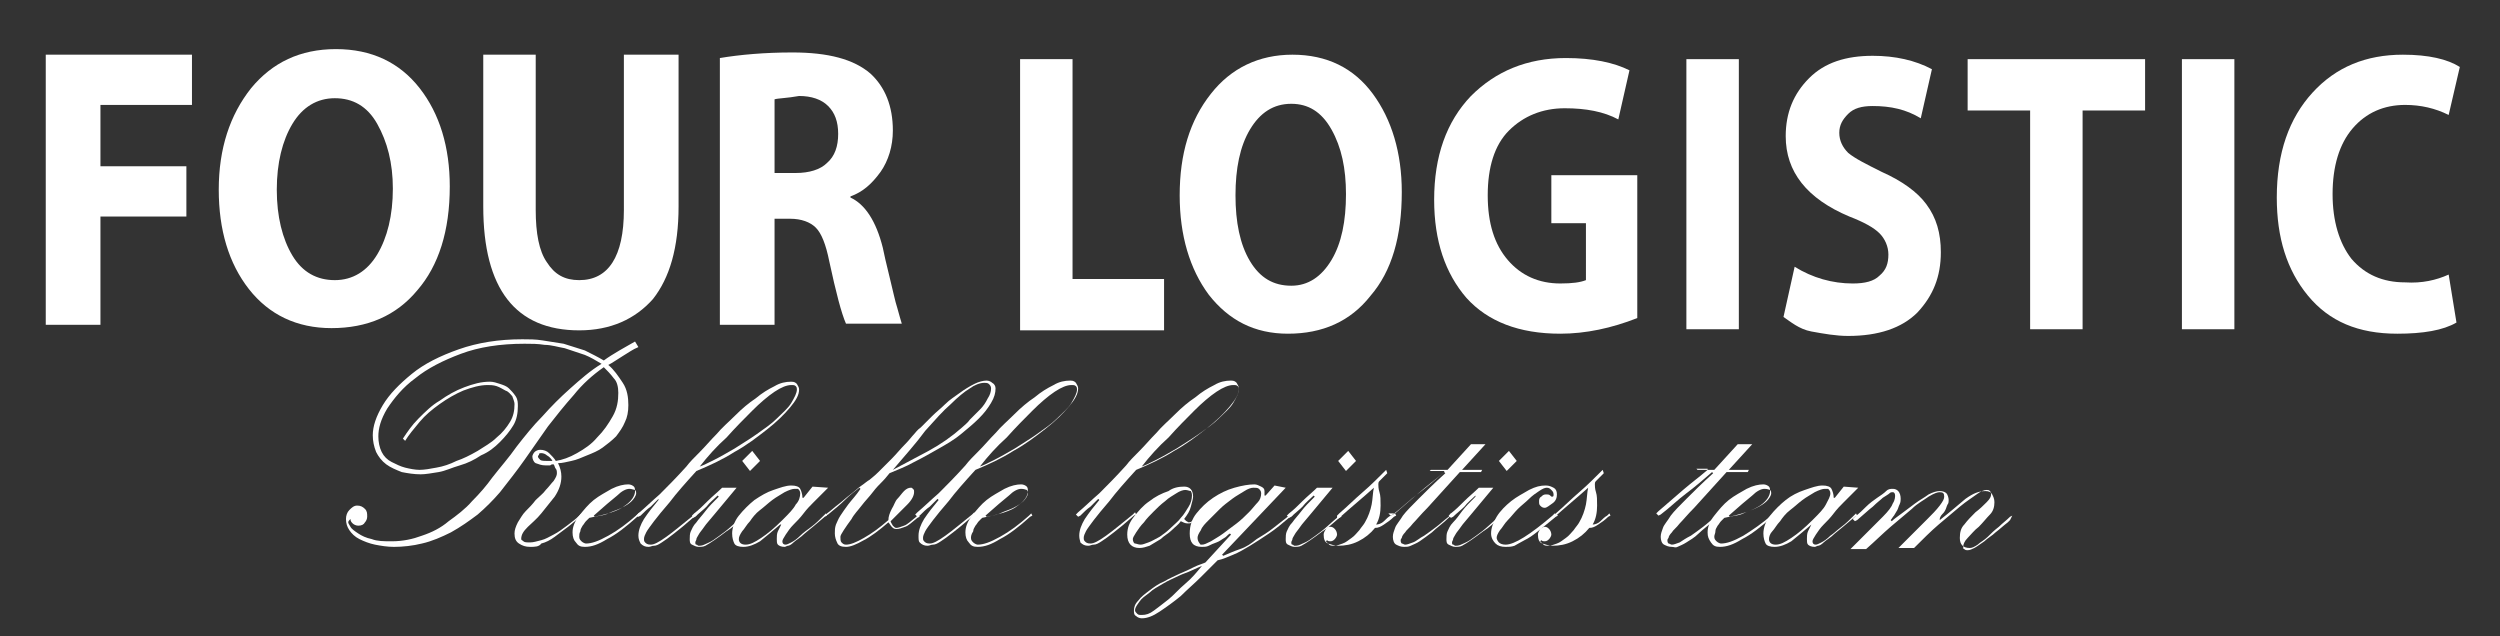
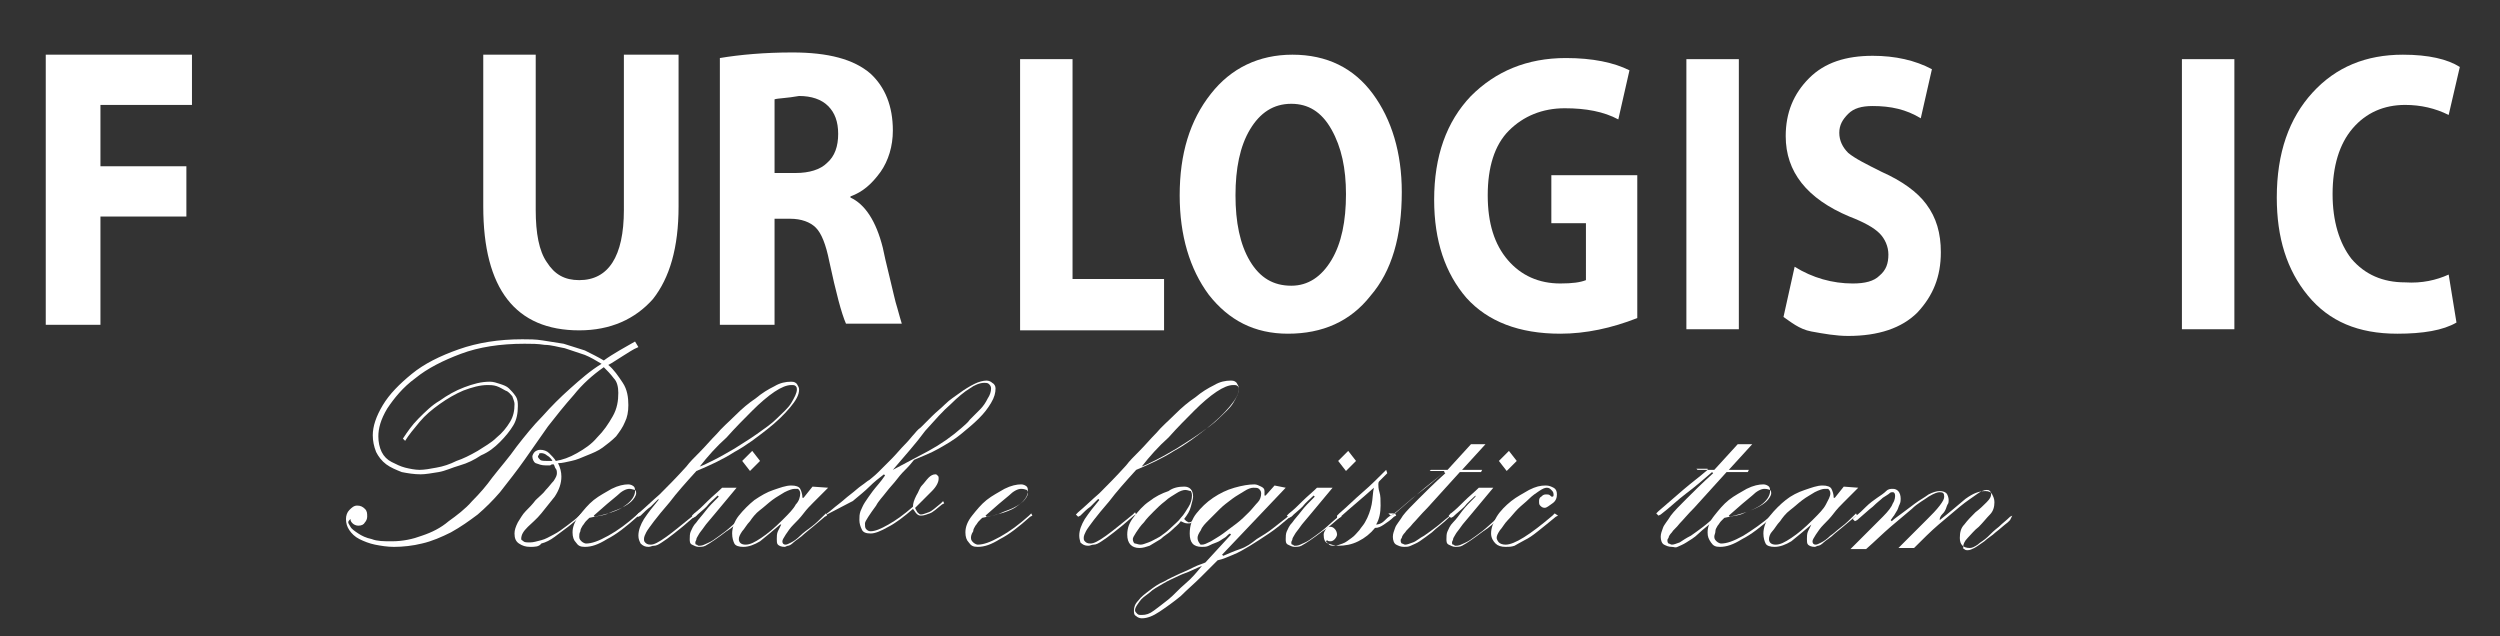
<svg xmlns="http://www.w3.org/2000/svg" version="1.1" id="Слой_1" x="0px" y="0px" viewBox="0 0 224 57" style="enable-background:new 0 0 224 57;" xml:space="preserve">
  <rect x="0" y="0" width="224" height="57" fill="#333333" stroke="none" />
  <style type="text/css">
	.st0{fill:#FFFFFF;}
</style>
  <g>
    <path class="st0" d="M4.1,29.1V4.9h13.1v4.5H9v5.5h7.7v4.5H9v9.7H4.1z" />
-     <path class="st0" d="M30.1,4.4c3.2,0,5.7,1.2,7.5,3.5s2.7,5.3,2.7,8.8c0,4-1,7.1-2.9,9.3c-1.9,2.3-4.5,3.4-7.7,3.4   c-3.1,0-5.6-1.2-7.4-3.5c-1.8-2.3-2.7-5.3-2.7-8.9c0-3.7,1-6.7,2.9-9.1C24.4,5.6,26.9,4.4,30.1,4.4z M33.8,11.1   c-0.9-1.6-2.2-2.3-3.8-2.3c-1.6,0-2.9,0.8-3.8,2.3c-0.9,1.5-1.4,3.5-1.4,5.9c0,2.4,0.5,4.4,1.4,5.9s2.2,2.2,3.8,2.2   c1.6,0,2.9-0.8,3.8-2.3c0.9-1.5,1.4-3.5,1.4-5.9C35.2,14.6,34.7,12.7,33.8,11.1z" />
    <path class="st0" d="M43.1,4.9H48v13.9c0,2.1,0.3,3.7,1,4.7c0.7,1.1,1.6,1.6,2.9,1.6c2.6,0,4-2.1,4-6.3V4.9h4.9v13.6   c0,3.7-0.8,6.4-2.3,8.3c-1.6,1.8-3.8,2.8-6.6,2.8c-5.7,0-8.6-3.7-8.6-11.1V4.9z" />
    <path class="st0" d="M64.5,29.1V5.2c1.8-0.3,4-0.5,6.5-0.5c3.2,0,5.5,0.6,7,1.9c1.3,1.2,2,2.9,2,5.1c0,1.4-0.4,2.7-1.1,3.7   c-0.8,1.1-1.6,1.8-2.7,2.2v0.1c1.3,0.6,2.3,2.1,2.9,4.5c0.1,0.5,0.3,1.4,0.6,2.6c0.3,1.2,0.5,2.2,0.7,2.8c0.2,0.7,0.3,1.1,0.4,1.4   h-5c-0.4-0.9-0.9-2.8-1.5-5.6c-0.3-1.5-0.7-2.5-1.2-3c-0.5-0.5-1.3-0.8-2.3-0.8h-1.4v9.5H64.5z M69.4,8.9v6.6h1.9   c1.2,0,2.2-0.3,2.8-0.9c0.7-0.6,1-1.5,1-2.6c0-1.1-0.3-1.9-0.9-2.5c-0.6-0.6-1.5-0.9-2.6-0.9C70.5,8.8,69.7,8.8,69.4,8.9z" />
  </g>
  <g>
    <path class="st0" d="M57.2,31.1c-0.5,0.2-0.9,0.5-1.4,0.8c-0.5,0.3-0.9,0.6-1.3,0.8c0.5,0.4,0.9,1,1.3,1.6c0.4,0.6,0.5,1.3,0.5,2   c0,0.6-0.1,1.1-0.3,1.5c-0.2,0.5-0.5,0.9-0.8,1.3c-0.4,0.4-0.8,0.7-1.2,1c-0.4,0.3-0.9,0.5-1.4,0.7c-0.5,0.2-0.9,0.4-1.4,0.5   s-0.8,0.2-1.2,0.2c0.2,0.4,0.3,0.8,0.3,1.2c0,0.6-0.2,1.2-0.6,1.8c-0.4,0.5-0.8,1-1.2,1.5c-0.4,0.5-0.9,0.9-1.2,1.2   c-0.4,0.4-0.6,0.7-0.6,1.1c0,0.1,0.1,0.1,0.2,0.2s0.3,0.1,0.6,0.1c0.3,0,0.6-0.1,1-0.2s0.7-0.3,1.1-0.5c0.4-0.2,0.8-0.5,1.2-0.8   c0.4-0.3,0.8-0.6,1.1-0.9l0.2-0.2l0.1,0.2l-0.2,0.1c-0.4,0.3-0.7,0.6-1.1,0.9c-0.4,0.3-0.8,0.6-1.2,0.9c-0.4,0.3-0.8,0.5-1.2,0.6   C48.3,49,47.9,49,47.5,49c-0.4,0-0.7-0.1-1-0.3c-0.3-0.2-0.4-0.5-0.4-0.9c0-0.3,0.1-0.6,0.3-1c0.2-0.3,0.4-0.7,0.7-1   c0.3-0.3,0.6-0.6,0.9-1c0.3-0.3,0.7-0.6,0.9-0.9c0.3-0.3,0.5-0.6,0.7-0.8c0.2-0.3,0.3-0.5,0.3-0.7c0-0.1,0-0.3-0.1-0.4   c-0.1-0.1-0.1-0.3-0.2-0.4c-0.1,0-0.2,0-0.3,0.1c-0.1,0-0.2,0-0.4,0c-0.4,0-0.6-0.1-0.9-0.2c-0.2-0.1-0.3-0.4-0.3-0.6   c0-0.1,0.1-0.3,0.2-0.4s0.3-0.2,0.5-0.2c0.3,0,0.6,0.1,0.8,0.3c0.2,0.2,0.5,0.5,0.6,0.7c0.6-0.1,1.2-0.3,1.9-0.7   c0.7-0.4,1.3-0.8,1.8-1.4c0.6-0.6,1-1.2,1.4-1.9c0.4-0.7,0.5-1.4,0.5-2.1c0-0.5-0.1-1-0.4-1.3c-0.3-0.4-0.6-0.7-0.9-1   c-1,0.7-1.9,1.5-2.7,2.5c-0.8,0.9-1.6,1.9-2.3,2.8c-0.7,1-1.4,2-2.1,3c-0.7,1-1.5,2-2.2,2.9c-0.6,0.7-1.3,1.4-2,2   c-0.8,0.6-1.5,1.1-2.4,1.6c-0.8,0.4-1.7,0.8-2.6,1C37,48.9,36.1,49,35.3,49c-0.6,0-1.2-0.1-1.7-0.2c-0.5-0.1-1-0.3-1.4-0.5   c-0.4-0.2-0.7-0.5-0.9-0.8c-0.2-0.3-0.3-0.6-0.3-1c0-0.3,0.1-0.6,0.3-0.8c0.2-0.2,0.4-0.4,0.7-0.4c0.3,0,0.5,0.1,0.7,0.3   c0.2,0.2,0.2,0.4,0.2,0.7c0,0.2-0.1,0.4-0.2,0.5c-0.1,0.2-0.3,0.3-0.6,0.3c-0.2,0-0.4-0.1-0.5-0.2c-0.1-0.1-0.2-0.2-0.2-0.4   c-0.1,0.1-0.2,0.2-0.2,0.3c0,0.1,0.1,0.2,0.2,0.4c0.1,0.2,0.4,0.4,0.7,0.6s0.7,0.4,1.2,0.5c0.5,0.2,1.1,0.2,1.8,0.2   c1,0,1.9-0.2,2.7-0.5c0.9-0.3,1.7-0.7,2.4-1.3c0.7-0.5,1.5-1.1,2.1-1.8c0.7-0.7,1.3-1.4,1.8-2.1c0.7-0.9,1.5-1.8,2.2-2.8   c0.7-0.9,1.5-1.9,2.3-2.7c0.8-0.9,1.6-1.7,2.5-2.5c0.9-0.8,1.8-1.6,2.8-2.2c-0.5-0.3-1-0.6-1.5-0.8c-0.6-0.2-1.2-0.4-1.8-0.6   c-0.6-0.1-1.2-0.3-1.8-0.3c-0.6-0.1-1.2-0.1-1.8-0.1c-2.2,0-4.1,0.3-5.7,0.9c-1.6,0.6-3,1.3-4.1,2.2c-1.1,0.8-1.9,1.8-2.5,2.7   c-0.6,1-0.8,1.8-0.8,2.5c0,0.5,0.1,1,0.3,1.4c0.2,0.4,0.5,0.7,0.9,0.9c0.4,0.2,0.8,0.4,1.2,0.5c0.4,0.1,0.9,0.2,1.3,0.2   c0.4,0,1-0.1,1.5-0.2c0.6-0.1,1.2-0.3,1.8-0.6c0.6-0.2,1.2-0.5,1.9-0.9c0.6-0.4,1.2-0.7,1.7-1.2c0.5-0.4,0.9-0.9,1.2-1.4   c0.3-0.5,0.4-1,0.4-1.6c0-0.2-0.1-0.4-0.2-0.7c-0.2-0.2-0.3-0.4-0.6-0.5c-0.2-0.1-0.5-0.3-0.8-0.4c-0.3-0.1-0.6-0.1-0.8-0.1   c-0.7,0-1.4,0.2-2.2,0.5c-0.7,0.3-1.4,0.7-2.1,1.2c-0.7,0.5-1.3,1-1.8,1.6c-0.5,0.6-1,1.2-1.3,1.7l-0.2-0.2   c0.4-0.6,0.8-1.2,1.4-1.8c0.6-0.6,1.2-1.2,1.9-1.6c0.7-0.5,1.4-0.9,2.2-1.2c0.8-0.3,1.5-0.5,2.3-0.5c0.3,0,0.6,0.1,0.9,0.2   c0.3,0.1,0.6,0.2,0.8,0.4c0.2,0.2,0.4,0.4,0.6,0.7c0.2,0.3,0.2,0.6,0.2,0.9c0,0.6-0.1,1.2-0.4,1.7c-0.3,0.5-0.7,1-1.2,1.5   c-0.5,0.5-1,0.9-1.7,1.2c-0.6,0.4-1.2,0.7-1.9,0.9s-1.3,0.5-1.9,0.6c-0.6,0.1-1.2,0.2-1.6,0.2c-0.6,0-1.2-0.1-1.7-0.2   c-0.5-0.2-1-0.4-1.4-0.7c-0.4-0.3-0.7-0.7-0.9-1.1c-0.2-0.5-0.3-1-0.3-1.5c0-0.8,0.3-1.7,0.9-2.7c0.6-1,1.5-1.9,2.6-2.8   c1.1-0.9,2.5-1.6,4.2-2.2c1.7-0.6,3.6-0.9,5.7-0.9c0.6,0,1.2,0,1.8,0.1c0.6,0.1,1.3,0.2,1.9,0.3c0.6,0.2,1.3,0.4,1.9,0.6   c0.6,0.3,1.2,0.6,1.7,0.9c0.4-0.3,0.9-0.6,1.4-0.9c0.5-0.3,0.9-0.5,1.4-0.8L57.2,31.1z M48.5,40.6c-0.1,0-0.2,0-0.2,0.1   c0,0.1-0.1,0.1-0.1,0.2c0,0.1,0.1,0.2,0.2,0.3s0.4,0.1,0.6,0.1h0.5c-0.1-0.2-0.3-0.4-0.5-0.5C48.9,40.7,48.7,40.6,48.5,40.6z" />
    <path class="st0" d="M57.3,46.2l-0.2,0.1c-1,0.9-1.9,1.6-2.7,2c-0.8,0.5-1.4,0.7-2,0.7c-0.4,0-0.6-0.1-0.8-0.4   c-0.2-0.2-0.3-0.5-0.3-0.9c0-0.5,0.2-1,0.6-1.5c0.4-0.5,0.8-1,1.3-1.4c0.5-0.4,1.1-0.7,1.6-1c0.6-0.3,1.1-0.4,1.5-0.4   c0.2,0,0.4,0.1,0.5,0.2c0.1,0.1,0.1,0.3,0.1,0.4c0,0.4-0.3,0.9-0.9,1.3c-0.6,0.5-1.7,0.8-3.2,1.1c-0.1,0.1-0.2,0.2-0.3,0.3   c-0.1,0.1-0.2,0.3-0.3,0.4c-0.1,0.2-0.2,0.3-0.2,0.5c-0.1,0.2-0.1,0.3-0.1,0.5c0,0.2,0.1,0.3,0.2,0.4c0.1,0.1,0.3,0.2,0.4,0.2   c0.5,0,1.1-0.2,2-0.7s1.7-1.1,2.6-1.9l0.2-0.2L57.3,46.2z M56.4,43.8c-0.3,0-0.7,0.2-1.1,0.6c-0.5,0.4-1.2,1-2.1,1.8l0.1,0.1   c0.4-0.1,0.8-0.1,1.2-0.3s0.8-0.3,1.2-0.5c0.4-0.2,0.7-0.4,0.9-0.6c0.2-0.2,0.4-0.5,0.4-0.7c0-0.1,0-0.2-0.1-0.3   C56.5,43.8,56.5,43.8,56.4,43.8z" />
    <path class="st0" d="M57.2,48c0-0.5,0.2-1,0.5-1.5c0.4-0.6,0.8-1.1,1.3-1.7L59,44.7c-0.2,0.2-0.5,0.5-0.7,0.7   c-0.3,0.2-0.6,0.5-0.9,0.8l-0.2,0.1L57,46.2l0.2-0.2c0.6-0.5,1.2-1.1,1.9-1.7c0.7-0.7,1.5-1.5,2.4-2.5c0.3-0.4,0.7-0.8,1.2-1.3   c0.5-0.5,1-1.1,1.5-1.6c0.5-0.6,1.1-1.1,1.7-1.7c0.6-0.6,1.2-1.1,1.8-1.5c0.6-0.5,1.1-0.8,1.7-1.1c0.5-0.3,1-0.4,1.5-0.4   c0.3,0,0.4,0.1,0.5,0.2c0.1,0.2,0.2,0.3,0.2,0.5c0,0.5-0.3,1-0.8,1.6c-0.5,0.6-1.2,1.3-2.1,2c-0.9,0.7-1.8,1.4-2.9,2   c-1.1,0.7-2.2,1.2-3.4,1.7c-1,1.1-1.8,2-2.4,2.8c-0.6,0.7-1.1,1.3-1.4,1.7c-0.3,0.4-0.6,0.8-0.7,1c-0.1,0.2-0.2,0.4-0.2,0.6   c0,0.1,0,0.2,0.1,0.3c0.1,0.1,0.2,0.2,0.5,0.2c0.3,0,0.7-0.2,1.4-0.7c0.7-0.5,1.4-1.1,2.4-1.9l0.2-0.2l0.1,0.2l-0.2,0.1   c-0.8,0.7-1.4,1.2-1.8,1.5c-0.5,0.4-0.8,0.6-1.1,0.8c-0.3,0.2-0.5,0.3-0.7,0.3c-0.2,0-0.3,0.1-0.5,0.1c-0.3,0-0.5-0.1-0.7-0.3   C57.3,48.5,57.2,48.3,57.2,48z M62.7,41.8c0.3-0.1,0.7-0.3,1.3-0.6s1.1-0.6,1.8-1c0.6-0.4,1.3-0.8,2-1.3s1.3-0.9,1.8-1.4   c0.5-0.5,1-0.9,1.3-1.4c0.3-0.5,0.5-0.9,0.5-1.2c0-0.1,0-0.2-0.1-0.3c-0.1-0.1-0.2-0.1-0.4-0.1c-0.4,0-0.9,0.2-1.5,0.6   c-0.6,0.4-1.3,1-2,1.7s-1.5,1.5-2.3,2.4C64.2,40,63.4,40.9,62.7,41.8L62.7,41.8z" />
    <path class="st0" d="M66,43.7l-2,2.4c-0.4,0.5-0.7,0.8-0.9,1.1c-0.2,0.3-0.4,0.5-0.5,0.7c-0.1,0.2-0.2,0.3-0.2,0.4   c0,0.1-0.1,0.2-0.1,0.3s0,0.2,0.1,0.2c0.1,0,0.1,0.1,0.2,0.1c0.1,0,0.3,0,0.5-0.1s0.5-0.2,0.8-0.4c0.3-0.2,0.7-0.5,1.1-0.8   s0.9-0.8,1.5-1.3l0.2-0.2l0.1,0.2l-0.2,0.1c-0.6,0.5-1,0.9-1.5,1.2c-0.4,0.3-0.8,0.6-1.1,0.8c-0.3,0.2-0.6,0.4-0.8,0.5   C63,49,62.8,49,62.6,49c-0.2,0-0.4-0.1-0.6-0.2s-0.2-0.3-0.2-0.5c0-0.2,0-0.5,0.1-0.7c0.1-0.2,0.2-0.5,0.5-0.8   c0.2-0.3,0.5-0.6,0.8-1c0.3-0.4,0.7-0.8,1.2-1.3l-0.1-0.1c-0.3,0.3-0.7,0.6-1,1c-0.3,0.3-0.7,0.6-1,0.9l-0.2,0.1L62,46.2l0.2-0.2   c0.4-0.3,0.8-0.7,1.2-1.1c0.4-0.4,0.9-0.8,1.3-1.2H66z M67.2,42.2l-0.7-0.9l0.9-0.9l0.7,0.9L67.2,42.2z" />
    <path class="st0" d="M74.2,43.7c-0.1,0.1-0.2,0.2-0.5,0.5s-0.5,0.5-0.8,0.8c-0.3,0.3-0.6,0.6-0.9,1c-0.3,0.4-0.6,0.7-0.9,1   c-0.3,0.3-0.5,0.6-0.7,0.9c-0.2,0.3-0.3,0.5-0.3,0.6c0,0.2,0.1,0.3,0.3,0.3c0.1,0,0.3-0.1,0.5-0.2s0.5-0.3,0.8-0.6s0.6-0.5,1-0.8   c0.4-0.3,0.7-0.6,1.1-1l0.2-0.2l0.1,0.2l-0.2,0.1c-0.7,0.6-1.3,1.1-1.8,1.5c-0.4,0.4-0.8,0.6-1,0.8c-0.2,0.2-0.4,0.3-0.5,0.3   c-0.1,0-0.2,0.1-0.3,0.1c-0.3,0-0.5-0.1-0.6-0.2c-0.1-0.1-0.1-0.3-0.1-0.5c0-0.2,0-0.5,0.1-0.7c0.1-0.2,0.2-0.4,0.3-0.6h-0.1   c-0.7,0.6-1.3,1.1-1.8,1.5c-0.5,0.3-1,0.5-1.5,0.5c-0.4,0-0.7-0.1-0.8-0.3c-0.1-0.2-0.2-0.5-0.2-0.9c0-0.5,0.2-1.1,0.6-1.6   c0.4-0.5,0.9-1,1.4-1.4c0.6-0.4,1.1-0.7,1.7-0.9c0.6-0.2,1.1-0.4,1.6-0.4c0.4,0,0.7,0.1,0.8,0.3s0.2,0.5,0.2,0.8h0.1l0.8-1   L74.2,43.7z M71.2,43.8c-0.2,0-0.5,0.1-0.9,0.3c-0.3,0.2-0.7,0.4-1.1,0.7s-0.7,0.6-1.1,0.9c-0.4,0.3-0.7,0.7-0.9,1   c-0.3,0.3-0.5,0.7-0.7,0.9c-0.2,0.3-0.3,0.5-0.3,0.7c0,0.3,0.2,0.5,0.6,0.5c0.4,0,0.8-0.2,1.4-0.6c0.6-0.4,1.2-0.9,1.9-1.6   c0.6-0.6,1-1,1.2-1.4c0.3-0.3,0.4-0.7,0.4-1c0-0.2-0.1-0.3-0.2-0.4C71.5,43.8,71.4,43.8,71.2,43.8z" />
-     <path class="st0" d="M73.9,46.2l0.2-0.2c0.3-0.2,0.6-0.5,1-0.8c0.4-0.3,0.7-0.6,1.1-0.9c0.4-0.3,0.7-0.6,1-0.8   c0.3-0.2,0.5-0.4,0.7-0.5c0.1-0.1,0.4-0.3,0.8-0.7s0.8-0.8,1.2-1.2s0.8-0.9,1.2-1.3c0.4-0.4,0.6-0.7,0.8-0.9   c0.1-0.1,0.3-0.4,0.6-0.6c0.3-0.3,0.6-0.6,1-1s0.8-0.7,1.2-1.1c0.4-0.4,0.9-0.7,1.3-1c0.4-0.3,0.9-0.6,1.3-0.8s0.8-0.3,1.1-0.3   c0.2,0,0.4,0.1,0.5,0.2c0.2,0.1,0.3,0.3,0.3,0.5c0,0.4-0.1,0.8-0.4,1.3c-0.3,0.5-0.6,0.9-1.1,1.4c-0.5,0.5-1,0.9-1.6,1.4   c-0.6,0.5-1.3,0.9-2,1.3c-0.7,0.4-1.4,0.8-2.2,1.2c-0.7,0.4-1.5,0.7-2.2,1c-0.1,0.1-0.3,0.4-0.6,0.7c-0.3,0.3-0.6,0.6-0.9,1   c-0.3,0.4-0.7,0.8-1,1.2s-0.7,0.8-0.9,1.2c-0.3,0.4-0.5,0.7-0.7,1c-0.2,0.3-0.3,0.5-0.3,0.6c0,0.2,0,0.4,0.1,0.5   c0.1,0.1,0.2,0.2,0.4,0.2c0.4,0,0.9-0.2,1.6-0.6c0.7-0.4,1.4-0.9,2.2-1.6c0-0.3,0.1-0.6,0.3-1c0.2-0.3,0.3-0.7,0.5-0.9   s0.4-0.5,0.6-0.7c0.2-0.2,0.4-0.3,0.6-0.3c0.1,0,0.1,0,0.2,0.1s0.1,0.1,0.1,0.3c0,0.3-0.2,0.7-0.6,1.1c-0.4,0.4-0.9,0.9-1.5,1.5   c0,0.1,0.1,0.2,0.2,0.4c0.1,0.1,0.2,0.2,0.3,0.2c0.2,0,0.4-0.1,0.7-0.2s0.6-0.4,1.1-0.8l0.2-0.2l0.1,0.2l-0.2,0.1   c-0.5,0.4-0.8,0.7-1.1,0.8s-0.5,0.2-0.8,0.2c-0.2,0-0.3-0.1-0.4-0.2s-0.2-0.3-0.3-0.4c-0.8,0.7-1.6,1.3-2.2,1.6   c-0.7,0.4-1.2,0.6-1.6,0.6c-0.4,0-0.7-0.1-0.8-0.4c-0.1-0.2-0.2-0.5-0.2-0.8c0-0.3,0-0.5,0.1-0.8c0.1-0.2,0.2-0.5,0.4-0.8   s0.4-0.6,0.7-1c0.3-0.4,0.7-0.8,1.1-1.4l-0.1-0.1c-0.4,0.3-0.9,0.7-1.3,1.1c-0.4,0.4-0.9,0.8-1.5,1.3l-0.2,0.1L73.9,46.2z M80,42.1   c1.1-0.6,2.1-1.1,3.2-1.7c1.1-0.6,2.1-1.3,3-2.1c0.2-0.2,0.5-0.4,0.7-0.7c0.3-0.3,0.6-0.6,0.9-0.9s0.5-0.6,0.7-1   c0.2-0.3,0.3-0.6,0.3-0.9c0-0.2-0.1-0.3-0.2-0.4c-0.1-0.1-0.3-0.1-0.4-0.1c-0.4,0-0.9,0.2-1.3,0.5c-0.5,0.3-1.1,0.8-1.7,1.4   c-0.7,0.6-1.4,1.4-2.3,2.4C82.1,39.7,81.1,40.8,80,42.1L80,42.1z" />
-     <path class="st0" d="M82.3,48c0-0.5,0.2-1,0.5-1.5c0.4-0.6,0.8-1.1,1.3-1.7l-0.1-0.1c-0.2,0.2-0.5,0.5-0.7,0.7   c-0.3,0.2-0.6,0.5-0.9,0.8l-0.2,0.1l-0.2-0.2l0.2-0.2c0.6-0.5,1.2-1.1,1.9-1.7c0.7-0.7,1.5-1.5,2.4-2.5c0.3-0.4,0.7-0.8,1.2-1.3   c0.5-0.5,1-1.1,1.5-1.6c0.5-0.6,1.1-1.1,1.7-1.7c0.6-0.6,1.2-1.1,1.8-1.5c0.6-0.5,1.1-0.8,1.7-1.1c0.5-0.3,1-0.4,1.5-0.4   c0.3,0,0.4,0.1,0.5,0.2c0.1,0.2,0.2,0.3,0.2,0.5c0,0.5-0.3,1-0.8,1.6c-0.5,0.6-1.2,1.3-2.1,2c-0.9,0.7-1.8,1.4-2.9,2   c-1.1,0.7-2.2,1.2-3.4,1.7c-1,1.1-1.8,2-2.4,2.8c-0.6,0.7-1.1,1.3-1.4,1.7c-0.3,0.4-0.6,0.8-0.7,1c-0.1,0.2-0.2,0.4-0.2,0.6   c0,0.1,0,0.2,0.1,0.3c0.1,0.1,0.2,0.2,0.5,0.2c0.3,0,0.7-0.2,1.4-0.7c0.7-0.5,1.4-1.1,2.4-1.9l0.2-0.2l0.1,0.2l-0.2,0.1   c-0.8,0.7-1.4,1.2-1.8,1.5c-0.5,0.4-0.8,0.6-1.1,0.8c-0.3,0.2-0.5,0.3-0.7,0.3c-0.2,0-0.3,0.1-0.5,0.1c-0.3,0-0.5-0.1-0.7-0.3   C82.3,48.5,82.3,48.3,82.3,48z M87.8,41.8c0.3-0.1,0.7-0.3,1.3-0.6s1.1-0.6,1.8-1c0.6-0.4,1.3-0.8,2-1.3s1.3-0.9,1.8-1.4   c0.5-0.5,1-0.9,1.3-1.4c0.3-0.5,0.5-0.9,0.5-1.2c0-0.1,0-0.2-0.1-0.3c-0.1-0.1-0.2-0.1-0.4-0.1c-0.4,0-0.9,0.2-1.5,0.6   c-0.6,0.4-1.3,1-2,1.7s-1.5,1.5-2.3,2.4C89.3,40,88.5,40.9,87.8,41.8L87.8,41.8z" />
+     <path class="st0" d="M73.9,46.2l0.2-0.2c0.3-0.2,0.6-0.5,1-0.8c0.4-0.3,0.7-0.6,1.1-0.9c0.4-0.3,0.7-0.6,1-0.8   c0.3-0.2,0.5-0.4,0.7-0.5c0.1-0.1,0.4-0.3,0.8-0.7s0.8-0.8,1.2-1.2s0.8-0.9,1.2-1.3c0.4-0.4,0.6-0.7,0.8-0.9   c0.1-0.1,0.3-0.4,0.6-0.6c0.3-0.3,0.6-0.6,1-1s0.8-0.7,1.2-1.1c0.4-0.4,0.9-0.7,1.3-1c0.4-0.3,0.9-0.6,1.3-0.8s0.8-0.3,1.1-0.3   c0.2,0,0.4,0.1,0.5,0.2c0.2,0.1,0.3,0.3,0.3,0.5c0,0.4-0.1,0.8-0.4,1.3c-0.3,0.5-0.6,0.9-1.1,1.4c-0.5,0.5-1,0.9-1.6,1.4   c-0.6,0.5-1.3,0.9-2,1.3c-0.7,0.4-1.5,0.7-2.2,1c-0.1,0.1-0.3,0.4-0.6,0.7c-0.3,0.3-0.6,0.6-0.9,1   c-0.3,0.4-0.7,0.8-1,1.2s-0.7,0.8-0.9,1.2c-0.3,0.4-0.5,0.7-0.7,1c-0.2,0.3-0.3,0.5-0.3,0.6c0,0.2,0,0.4,0.1,0.5   c0.1,0.1,0.2,0.2,0.4,0.2c0.4,0,0.9-0.2,1.6-0.6c0.7-0.4,1.4-0.9,2.2-1.6c0-0.3,0.1-0.6,0.3-1c0.2-0.3,0.3-0.7,0.5-0.9   s0.4-0.5,0.6-0.7c0.2-0.2,0.4-0.3,0.6-0.3c0.1,0,0.1,0,0.2,0.1s0.1,0.1,0.1,0.3c0,0.3-0.2,0.7-0.6,1.1c-0.4,0.4-0.9,0.9-1.5,1.5   c0,0.1,0.1,0.2,0.2,0.4c0.1,0.1,0.2,0.2,0.3,0.2c0.2,0,0.4-0.1,0.7-0.2s0.6-0.4,1.1-0.8l0.2-0.2l0.1,0.2l-0.2,0.1   c-0.5,0.4-0.8,0.7-1.1,0.8s-0.5,0.2-0.8,0.2c-0.2,0-0.3-0.1-0.4-0.2s-0.2-0.3-0.3-0.4c-0.8,0.7-1.6,1.3-2.2,1.6   c-0.7,0.4-1.2,0.6-1.6,0.6c-0.4,0-0.7-0.1-0.8-0.4c-0.1-0.2-0.2-0.5-0.2-0.8c0-0.3,0-0.5,0.1-0.8c0.1-0.2,0.2-0.5,0.4-0.8   s0.4-0.6,0.7-1c0.3-0.4,0.7-0.8,1.1-1.4l-0.1-0.1c-0.4,0.3-0.9,0.7-1.3,1.1c-0.4,0.4-0.9,0.8-1.5,1.3l-0.2,0.1L73.9,46.2z M80,42.1   c1.1-0.6,2.1-1.1,3.2-1.7c1.1-0.6,2.1-1.3,3-2.1c0.2-0.2,0.5-0.4,0.7-0.7c0.3-0.3,0.6-0.6,0.9-0.9s0.5-0.6,0.7-1   c0.2-0.3,0.3-0.6,0.3-0.9c0-0.2-0.1-0.3-0.2-0.4c-0.1-0.1-0.3-0.1-0.4-0.1c-0.4,0-0.9,0.2-1.3,0.5c-0.5,0.3-1.1,0.8-1.7,1.4   c-0.7,0.6-1.4,1.4-2.3,2.4C82.1,39.7,81.1,40.8,80,42.1L80,42.1z" />
    <path class="st0" d="M92.5,46.2l-0.2,0.1c-1,0.9-1.9,1.6-2.7,2c-0.8,0.5-1.4,0.7-2,0.7c-0.4,0-0.6-0.1-0.8-0.4   c-0.2-0.2-0.3-0.5-0.3-0.9c0-0.5,0.2-1,0.6-1.5c0.4-0.5,0.8-1,1.3-1.4c0.5-0.4,1.1-0.7,1.6-1c0.6-0.3,1.1-0.4,1.5-0.4   c0.2,0,0.4,0.1,0.5,0.2c0.1,0.1,0.1,0.3,0.1,0.4c0,0.4-0.3,0.9-0.9,1.3c-0.6,0.5-1.7,0.8-3.2,1.1c-0.1,0.1-0.2,0.2-0.3,0.3   c-0.1,0.1-0.2,0.3-0.3,0.4c-0.1,0.2-0.2,0.3-0.2,0.5C87,47.9,87,48.1,87,48.2c0,0.2,0.1,0.3,0.2,0.4c0.1,0.1,0.3,0.2,0.4,0.2   c0.5,0,1.1-0.2,2-0.7s1.7-1.1,2.6-1.9l0.2-0.2L92.5,46.2z M91.5,43.8c-0.3,0-0.7,0.2-1.1,0.6c-0.5,0.4-1.2,1-2.1,1.8l0.1,0.1   c0.4-0.1,0.8-0.1,1.2-0.3s0.8-0.3,1.2-0.5c0.4-0.2,0.7-0.4,0.9-0.6c0.2-0.2,0.4-0.5,0.4-0.7c0-0.1,0-0.2-0.1-0.3   C91.7,43.8,91.6,43.8,91.5,43.8z" />
    <path class="st0" d="M96.7,48c0-0.5,0.2-1,0.5-1.5c0.4-0.6,0.8-1.1,1.3-1.7l-0.1-0.1c-0.2,0.2-0.5,0.5-0.7,0.7   c-0.3,0.2-0.6,0.5-0.9,0.8l-0.2,0.1l-0.2-0.2l0.2-0.2c0.6-0.5,1.2-1.1,1.9-1.7c0.7-0.7,1.5-1.5,2.4-2.5c0.3-0.4,0.7-0.8,1.2-1.3   c0.5-0.5,1-1.1,1.5-1.6c0.5-0.6,1.1-1.1,1.7-1.7c0.6-0.6,1.2-1.1,1.8-1.5c0.6-0.5,1.1-0.8,1.7-1.1c0.5-0.3,1-0.4,1.5-0.4   c0.3,0,0.4,0.1,0.5,0.2c0.1,0.2,0.2,0.3,0.2,0.5c0,0.5-0.3,1-0.8,1.6c-0.5,0.6-1.2,1.3-2.1,2c-0.9,0.7-1.8,1.4-2.9,2   c-1.1,0.7-2.2,1.2-3.4,1.7c-1,1.1-1.8,2-2.4,2.8c-0.6,0.7-1.1,1.3-1.4,1.7c-0.3,0.4-0.6,0.8-0.7,1c-0.1,0.2-0.2,0.4-0.2,0.6   c0,0.1,0,0.2,0.1,0.3c0.1,0.1,0.2,0.2,0.5,0.2c0.3,0,0.7-0.2,1.4-0.7c0.7-0.5,1.4-1.1,2.4-1.9l0.2-0.2l0.1,0.2l-0.2,0.1   c-0.8,0.7-1.4,1.2-1.8,1.5c-0.5,0.4-0.8,0.6-1.1,0.8c-0.3,0.2-0.5,0.3-0.7,0.3c-0.2,0-0.3,0.1-0.5,0.1c-0.3,0-0.5-0.1-0.7-0.3   C96.8,48.5,96.7,48.3,96.7,48z M102.3,41.8c0.3-0.1,0.7-0.3,1.3-0.6s1.1-0.6,1.8-1c0.6-0.4,1.3-0.8,2-1.3s1.3-0.9,1.8-1.4   c0.5-0.5,1-0.9,1.3-1.4c0.3-0.5,0.5-0.9,0.5-1.2c0-0.1,0-0.2-0.1-0.3c-0.1-0.1-0.2-0.1-0.4-0.1c-0.4,0-0.9,0.2-1.5,0.6   c-0.6,0.4-1.3,1-2,1.7s-1.5,1.5-2.3,2.4C103.8,40,103,40.9,102.3,41.8L102.3,41.8z" />
    <path class="st0" d="M106.1,43.6c0.5,0,0.8,0.3,0.8,0.9c0,0.2-0.1,0.5-0.2,0.9c-0.1,0.4-0.3,0.7-0.6,1.1c0.1,0.1,0.2,0.2,0.2,0.2   c0.1,0,0.1,0.1,0.2,0.1s0.2,0,0.3-0.1s0.3-0.2,0.5-0.4l0.2-0.2l0.1,0.2l-0.2,0.1c-0.3,0.2-0.5,0.4-0.6,0.4   c-0.1,0.1-0.2,0.1-0.4,0.1c-0.2,0-0.4-0.1-0.6-0.2c-0.2,0.3-0.5,0.5-0.8,0.8c-0.3,0.3-0.7,0.5-1,0.8c-0.3,0.2-0.7,0.4-1,0.6   c-0.3,0.1-0.6,0.2-0.9,0.2c-0.7,0-1.1-0.4-1.1-1.2c0-0.6,0.2-1.1,0.6-1.6c0.4-0.5,0.8-1,1.4-1.4c0.5-0.4,1.1-0.7,1.7-0.9   C105.1,43.7,105.6,43.6,106.1,43.6z M106.2,43.9c-0.2,0-0.5,0.1-0.8,0.3c-0.3,0.2-0.7,0.4-1,0.7c-0.4,0.3-0.7,0.6-1,0.9   c-0.3,0.3-0.7,0.7-0.9,1c-0.3,0.3-0.5,0.6-0.7,0.9s-0.3,0.5-0.3,0.6c0,0.2,0.1,0.4,0.2,0.4s0.3,0.1,0.5,0.1c0.2,0,0.4-0.1,0.7-0.2   s0.6-0.3,1-0.5c0.3-0.2,0.7-0.5,1-0.8c0.3-0.3,0.7-0.6,0.9-0.9c0.3-0.3,0.5-0.7,0.7-1c0.2-0.3,0.3-0.7,0.3-1c0-0.1,0-0.2-0.1-0.4   C106.6,44,106.4,43.9,106.2,43.9z" />
    <path class="st0" d="M115.2,43.7l-5.7,6l0.1,0.1c0.5-0.2,0.9-0.4,1.5-0.6s1-0.5,1.5-0.9c0.5-0.3,1-0.6,1.5-1   c0.5-0.4,0.9-0.7,1.4-1.1l0.2-0.2l0.1,0.2l-0.2,0.1c-0.7,0.6-1.3,1.1-1.9,1.5c-0.6,0.4-1.2,0.8-1.7,1.1s-1,0.6-1.5,0.8   s-0.9,0.4-1.4,0.5c-0.4,0.4-0.9,0.9-1.5,1.5c-0.6,0.6-1.2,1.1-1.8,1.7c-0.6,0.5-1.3,1-1.9,1.4c-0.6,0.4-1.1,0.6-1.6,0.6   c-0.2,0-0.4-0.1-0.5-0.2c-0.2-0.1-0.2-0.3-0.2-0.5c0-0.3,0.1-0.6,0.4-0.9c0.2-0.3,0.6-0.6,1-0.9c0.4-0.3,0.8-0.6,1.3-0.8   c0.5-0.3,1-0.5,1.4-0.7c0.5-0.2,0.9-0.4,1.3-0.6c0.4-0.2,0.8-0.3,1-0.4l2.3-2.5l-0.1-0.1c-0.2,0.1-0.3,0.3-0.5,0.4   c-0.2,0.1-0.4,0.3-0.7,0.4s-0.5,0.2-0.7,0.3c-0.2,0.1-0.4,0.1-0.6,0.1c-0.8,0-1.1-0.4-1.1-1.2c0-0.7,0.2-1.3,0.6-1.8   c0.4-0.5,0.9-1,1.5-1.4c0.6-0.4,1.2-0.7,1.9-0.9c0.7-0.2,1.3-0.3,1.8-0.3c0.2,0,0.4,0.1,0.6,0.2c0.2,0.1,0.3,0.2,0.3,0.4   c0,0.2,0,0.3,0,0.4h0.1l0.8-0.9L115.2,43.7z M107.7,50.7c-0.2,0.1-0.5,0.2-0.9,0.4c-0.4,0.2-0.8,0.3-1.2,0.5s-0.9,0.4-1.4,0.7   c-0.5,0.3-0.9,0.5-1.2,0.8c-0.4,0.3-0.7,0.5-0.9,0.8c-0.2,0.3-0.4,0.5-0.4,0.8c0,0.1,0.1,0.2,0.2,0.3c0.1,0.1,0.2,0.1,0.4,0.1   c0.4,0,0.7-0.1,1.1-0.4c0.4-0.3,0.8-0.6,1.3-1c0.5-0.4,0.9-0.9,1.5-1.4S107.2,51.3,107.7,50.7L107.7,50.7z M107.7,48.8   c0.2,0,0.4-0.1,0.8-0.3c0.3-0.2,0.7-0.4,1.1-0.7s0.8-0.6,1.2-0.9c0.4-0.3,0.8-0.7,1.1-1c0.3-0.3,0.6-0.7,0.8-0.9s0.3-0.5,0.3-0.8   c0-0.2-0.1-0.3-0.2-0.4s-0.3-0.1-0.5-0.1c-0.2,0-0.5,0.1-0.8,0.3c-0.3,0.2-0.7,0.4-1.1,0.7s-0.8,0.6-1.1,0.9s-0.7,0.7-1,1   c-0.3,0.3-0.6,0.6-0.7,0.9c-0.2,0.3-0.3,0.5-0.3,0.7c0,0.2,0.1,0.4,0.2,0.5C107.5,48.8,107.6,48.8,107.7,48.8z" />
    <path class="st0" d="M119.4,43.7l-2,2.4c-0.4,0.5-0.7,0.8-0.9,1.1c-0.2,0.3-0.4,0.5-0.5,0.7c-0.1,0.2-0.2,0.3-0.2,0.4   c0,0.1-0.1,0.2-0.1,0.3s0,0.2,0.1,0.2c0.1,0,0.1,0.1,0.2,0.1c0.1,0,0.3,0,0.5-0.1s0.5-0.2,0.8-0.4c0.3-0.2,0.7-0.5,1.1-0.8   s0.9-0.8,1.5-1.3l0.2-0.2l0.1,0.2l-0.2,0.1c-0.6,0.5-1,0.9-1.5,1.2c-0.4,0.3-0.8,0.6-1.1,0.8c-0.3,0.2-0.6,0.4-0.8,0.5   c-0.2,0.1-0.4,0.1-0.6,0.1c-0.2,0-0.4-0.1-0.6-0.2s-0.2-0.3-0.2-0.5c0-0.2,0-0.5,0.1-0.7c0.1-0.2,0.2-0.5,0.5-0.8   c0.2-0.3,0.5-0.6,0.8-1c0.3-0.4,0.7-0.8,1.2-1.3l-0.1-0.1c-0.3,0.3-0.7,0.6-1,1c-0.3,0.3-0.7,0.6-1,0.9l-0.2,0.1l-0.2-0.2l0.2-0.2   c0.4-0.3,0.8-0.7,1.2-1.1c0.4-0.4,0.9-0.8,1.3-1.2H119.4z M120.6,42.2l-0.7-0.9l0.9-0.9l0.7,0.9L120.6,42.2z" />
    <path class="st0" d="M119.8,46.2l0.2-0.2c0.7-0.6,1.4-1.3,2.1-1.9s1.4-1.3,2.1-2l0.1,0.3l-0.4,0.4c-0.1,0.1-0.2,0.2-0.3,0.3   c-0.1,0.1-0.1,0.2-0.1,0.3s0,0.4,0.1,0.7c0.1,0.3,0.1,0.7,0.1,1.2c0,0.6-0.1,1.2-0.4,1.7c0.2,0,0.5-0.1,0.7-0.3s0.4-0.4,0.6-0.5   L125,46l0.1,0.2l-0.2,0.1c-0.3,0.3-0.6,0.5-0.9,0.7c-0.3,0.2-0.5,0.3-0.8,0.3c-0.4,0.5-0.9,0.9-1.5,1.2c-0.6,0.3-1.2,0.4-1.8,0.4   c-0.3,0-0.6-0.1-0.9-0.2c-0.3-0.1-0.4-0.4-0.4-0.8c0-0.2,0.1-0.3,0.2-0.5s0.3-0.2,0.4-0.2c0.2,0,0.3,0.1,0.4,0.2   c0.1,0.1,0.2,0.3,0.2,0.5c0,0.1-0.1,0.3-0.2,0.4c-0.1,0.1-0.2,0.2-0.4,0.2c-0.1,0-0.2,0-0.3-0.1l-0.1,0.1c0.1,0.1,0.2,0.2,0.3,0.3   c0.1,0.1,0.3,0.1,0.4,0.1c0.3,0,0.5-0.1,0.8-0.2c0.3-0.1,0.5-0.3,0.8-0.5c0.3-0.2,0.5-0.5,0.7-0.7c0.2-0.3,0.4-0.5,0.5-0.7   c0.3-0.5,0.5-1.1,0.6-1.6s0.1-1.1,0.2-1.5c-1,0.9-2.1,1.8-3.1,2.7l-0.2,0.1L119.8,46.2z" />
    <path class="st0" d="M128.2,42.1h1.5l2.1-2.3h1.3l-2.1,2.3h1.8l-0.1,0.2h-1.9l-2.9,3.2c-0.6,0.6-1,1.1-1.3,1.4   c-0.3,0.4-0.6,0.6-0.7,0.8c-0.2,0.2-0.3,0.4-0.3,0.5c-0.1,0.1-0.1,0.2-0.1,0.2c0,0.1,0,0.2,0.1,0.3c0.1,0,0.2,0.1,0.3,0.1   c0.2,0,0.4-0.1,0.7-0.2s0.6-0.4,1-0.6c0.3-0.2,0.7-0.5,1.1-0.8c0.4-0.3,0.7-0.6,1.1-0.9L130,46l0.1,0.2l-0.2,0.1   c-0.6,0.6-1.2,1-1.6,1.4c-0.4,0.3-0.8,0.6-1.1,0.8c-0.3,0.2-0.6,0.3-0.8,0.4c-0.2,0.1-0.4,0.1-0.6,0.1c-0.3,0-0.5-0.1-0.7-0.2   s-0.3-0.4-0.3-0.7c0-0.3,0.1-0.5,0.2-0.8c0.1-0.3,0.4-0.6,0.7-1.1c0.3-0.4,0.8-0.9,1.4-1.5s1.4-1.4,2.4-2.3l-0.1-0.1   c-0.8,0.7-1.5,1.3-2.3,1.9s-1.5,1.3-2.3,1.9l-0.2,0.1l-0.2-0.2L125,46c0.7-0.6,1.5-1.3,2.2-1.9c0.7-0.6,1.5-1.2,2.2-1.8v-0.1h-1.3   L128.2,42.1z" />
    <path class="st0" d="M133.8,43.7l-2,2.4c-0.4,0.5-0.7,0.8-0.9,1.1s-0.4,0.5-0.5,0.7c-0.1,0.2-0.2,0.3-0.2,0.4   c0,0.1-0.1,0.2-0.1,0.3s0,0.2,0.1,0.2c0.1,0,0.1,0.1,0.2,0.1c0.1,0,0.3,0,0.5-0.1s0.5-0.2,0.8-0.4c0.3-0.2,0.7-0.5,1.1-0.8   c0.4-0.3,0.9-0.8,1.5-1.3l0.2-0.2l0.1,0.2l-0.2,0.1c-0.6,0.5-1,0.9-1.5,1.2c-0.4,0.3-0.8,0.6-1.1,0.8s-0.6,0.4-0.8,0.5   c-0.2,0.1-0.4,0.1-0.6,0.1c-0.2,0-0.4-0.1-0.6-0.2s-0.2-0.3-0.2-0.5c0-0.2,0-0.5,0.1-0.7c0.1-0.2,0.2-0.5,0.5-0.8s0.5-0.6,0.8-1   c0.3-0.4,0.7-0.8,1.2-1.3l0-0.1c-0.3,0.3-0.7,0.6-1,1c-0.3,0.3-0.7,0.6-1,0.9l-0.2,0.1l-0.2-0.2L130,46c0.4-0.3,0.8-0.7,1.2-1.1   c0.4-0.4,0.9-0.8,1.3-1.2H133.8z M135,42.2l-0.7-0.9l0.9-0.9l0.7,0.9L135,42.2z" />
    <path class="st0" d="M139.6,46.2l-0.2,0.1c-0.6,0.5-1.1,0.9-1.6,1.3s-0.8,0.6-1.2,0.8s-0.7,0.4-0.9,0.5c-0.3,0.1-0.5,0.1-0.8,0.1   c-0.4,0-0.7-0.1-0.9-0.3s-0.4-0.5-0.4-0.9c0-0.5,0.2-1,0.5-1.5s0.8-1,1.3-1.4c0.5-0.4,1.1-0.7,1.6-1c0.6-0.3,1-0.4,1.5-0.4   c0.3,0,0.5,0.1,0.7,0.2s0.3,0.3,0.3,0.6c0,0.3-0.1,0.6-0.4,0.8s-0.5,0.4-0.7,0.4c-0.2,0-0.3-0.1-0.4-0.2c-0.1-0.1-0.1-0.2-0.1-0.4   c0-0.1,0-0.3,0.2-0.4c0.1-0.1,0.2-0.2,0.4-0.2c0.2,0,0.3,0,0.4,0.1c0.1,0.1,0.1,0.1,0.2,0.1c0.1,0,0.1-0.1,0.1-0.2   c0-0.2-0.1-0.3-0.2-0.4c-0.1-0.1-0.2-0.2-0.4-0.2c-0.2,0-0.4,0.1-0.7,0.3c-0.3,0.2-0.6,0.4-0.9,0.7c-0.3,0.3-0.7,0.6-1,0.9   c-0.3,0.3-0.6,0.7-0.9,1s-0.5,0.7-0.7,0.9c-0.2,0.3-0.3,0.5-0.3,0.7c0,0.1,0.1,0.3,0.2,0.4c0.1,0.1,0.3,0.2,0.6,0.2   c0.8,0,2.2-0.9,4.2-2.6l0.2-0.2L139.6,46.2z" />
-     <path class="st0" d="M139.2,46.2l0.2-0.2c0.7-0.6,1.4-1.3,2.1-1.9c0.7-0.6,1.4-1.3,2.1-2l0.1,0.3l-0.4,0.4   c-0.1,0.1-0.2,0.2-0.3,0.3c-0.1,0.1-0.1,0.2-0.1,0.3s0,0.4,0.1,0.7c0.1,0.3,0.1,0.7,0.1,1.2c0,0.6-0.1,1.2-0.4,1.7   c0.2,0,0.5-0.1,0.7-0.3c0.2-0.2,0.4-0.4,0.6-0.5l0.2-0.2l0.1,0.2l-0.2,0.1c-0.3,0.3-0.6,0.5-0.9,0.7c-0.3,0.2-0.5,0.3-0.8,0.3   c-0.4,0.5-0.9,0.9-1.5,1.2c-0.6,0.3-1.2,0.4-1.8,0.4c-0.3,0-0.6-0.1-0.9-0.2c-0.3-0.1-0.4-0.4-0.4-0.8c0-0.2,0.1-0.3,0.2-0.5   c0.1-0.1,0.3-0.2,0.4-0.2c0.2,0,0.3,0.1,0.4,0.2c0.1,0.1,0.2,0.3,0.2,0.5c0,0.1-0.1,0.3-0.2,0.4c-0.1,0.1-0.2,0.2-0.4,0.2   c-0.1,0-0.2,0-0.3-0.1l-0.1,0.1c0.1,0.1,0.2,0.2,0.3,0.3s0.3,0.1,0.4,0.1c0.3,0,0.5-0.1,0.8-0.2c0.3-0.1,0.5-0.3,0.8-0.5   c0.3-0.2,0.5-0.5,0.7-0.7c0.2-0.3,0.4-0.5,0.5-0.7c0.3-0.5,0.5-1.1,0.6-1.6c0.1-0.5,0.1-1.1,0.2-1.5c-1,0.9-2.1,1.8-3.1,2.7   l-0.2,0.1L139.2,46.2z" />
    <path class="st0" d="M152.1,42.1h1.5l2.1-2.3h1.3l-2.1,2.3h1.8l-0.1,0.2h-1.9l-2.9,3.2c-0.6,0.6-1,1.1-1.3,1.4   c-0.3,0.4-0.6,0.6-0.7,0.8c-0.2,0.2-0.3,0.4-0.3,0.5c-0.1,0.1-0.1,0.2-0.1,0.2c0,0.1,0,0.2,0.1,0.3c0.1,0,0.2,0.1,0.3,0.1   c0.2,0,0.4-0.1,0.7-0.2c0.3-0.2,0.6-0.4,1-0.6c0.3-0.2,0.7-0.5,1.1-0.8c0.4-0.3,0.7-0.6,1.1-0.9l0.2-0.2l0.1,0.2l-0.2,0.1   c-0.6,0.6-1.2,1-1.6,1.4s-0.8,0.6-1.1,0.8c-0.3,0.2-0.6,0.3-0.8,0.4S150,49,149.8,49c-0.3,0-0.5-0.1-0.7-0.2   c-0.2-0.1-0.3-0.4-0.3-0.7c0-0.3,0.1-0.5,0.2-0.8s0.4-0.6,0.7-1.1c0.3-0.4,0.8-0.9,1.4-1.5s1.4-1.4,2.4-2.3l-0.1-0.1   c-0.8,0.7-1.5,1.3-2.3,1.9s-1.5,1.3-2.3,1.9l-0.2,0.1l-0.2-0.2l0.2-0.2c0.7-0.6,1.5-1.3,2.2-1.9c0.7-0.6,1.5-1.2,2.2-1.8v-0.1H152   L152.1,42.1z" />
    <path class="st0" d="M159,46.2l-0.2,0.1c-1,0.9-1.9,1.6-2.7,2c-0.8,0.5-1.4,0.7-2,0.7c-0.4,0-0.6-0.1-0.8-0.4s-0.3-0.5-0.3-0.9   c0-0.5,0.2-1,0.6-1.5c0.4-0.5,0.8-1,1.3-1.4c0.5-0.4,1.1-0.7,1.6-1c0.6-0.3,1.1-0.4,1.5-0.4c0.2,0,0.4,0.1,0.5,0.2   c0.1,0.1,0.1,0.3,0.1,0.4c0,0.4-0.3,0.9-0.9,1.3s-1.7,0.8-3.2,1.1c-0.1,0.1-0.2,0.2-0.3,0.3c-0.1,0.1-0.2,0.3-0.3,0.4   c-0.1,0.2-0.2,0.3-0.2,0.5s-0.1,0.3-0.1,0.5c0,0.2,0.1,0.3,0.2,0.4c0.1,0.1,0.3,0.2,0.4,0.2c0.5,0,1.1-0.2,2-0.7   c0.8-0.5,1.7-1.1,2.6-1.9l0.2-0.2L159,46.2z M158.1,43.8c-0.3,0-0.7,0.2-1.1,0.6c-0.5,0.4-1.2,1-2.1,1.8l0.1,0.1   c0.4-0.1,0.8-0.1,1.2-0.3s0.8-0.3,1.2-0.5c0.4-0.2,0.7-0.4,0.9-0.6c0.2-0.2,0.4-0.5,0.4-0.7c0-0.1,0-0.2-0.1-0.3   C158.3,43.8,158.2,43.8,158.1,43.8z" />
    <path class="st0" d="M166.5,43.7c-0.1,0.1-0.2,0.2-0.5,0.5c-0.2,0.2-0.5,0.5-0.8,0.8c-0.3,0.3-0.6,0.6-0.9,1s-0.6,0.7-0.9,1   s-0.5,0.6-0.7,0.9c-0.2,0.3-0.3,0.5-0.3,0.6c0,0.2,0.1,0.3,0.3,0.3c0.1,0,0.3-0.1,0.5-0.2s0.5-0.3,0.8-0.6c0.3-0.2,0.6-0.5,1-0.8   c0.4-0.3,0.7-0.6,1.1-1l0.2-0.2l0.1,0.2l-0.2,0.1c-0.7,0.6-1.3,1.1-1.8,1.5c-0.4,0.4-0.8,0.6-1,0.8c-0.2,0.2-0.4,0.3-0.5,0.3   s-0.2,0.1-0.3,0.1c-0.3,0-0.5-0.1-0.6-0.2c-0.1-0.1-0.1-0.3-0.1-0.5c0-0.2,0-0.5,0.1-0.7c0.1-0.2,0.2-0.4,0.3-0.6h0   c-0.7,0.6-1.3,1.1-1.8,1.5c-0.5,0.3-1,0.5-1.5,0.5c-0.4,0-0.7-0.1-0.8-0.3c-0.1-0.2-0.2-0.5-0.2-0.9c0-0.5,0.2-1.1,0.6-1.6   c0.4-0.5,0.9-1,1.4-1.4s1.1-0.7,1.7-0.9c0.6-0.2,1.1-0.4,1.6-0.4c0.4,0,0.7,0.1,0.8,0.3c0.1,0.2,0.2,0.5,0.2,0.8h0.1l0.8-1   L166.5,43.7z M163.5,43.8c-0.2,0-0.5,0.1-0.9,0.3c-0.3,0.2-0.7,0.4-1.1,0.7c-0.4,0.3-0.7,0.6-1.1,0.9c-0.4,0.3-0.7,0.7-0.9,1   c-0.3,0.3-0.5,0.7-0.7,0.9s-0.3,0.5-0.3,0.7c0,0.3,0.2,0.5,0.6,0.5c0.4,0,0.8-0.2,1.4-0.6c0.6-0.4,1.2-0.9,1.9-1.6   c0.6-0.6,1-1,1.2-1.4s0.4-0.7,0.4-1c0-0.2-0.1-0.3-0.2-0.4C163.8,43.8,163.7,43.8,163.5,43.8z" />
    <path class="st0" d="M180.3,46.2l-0.2,0.1c-0.3,0.3-0.7,0.6-1,0.9c-0.4,0.3-0.7,0.6-1,0.9s-0.7,0.5-0.9,0.7   c-0.3,0.2-0.5,0.3-0.7,0.3c-0.6,0-0.9-0.3-0.9-0.9c0-0.5,0.1-0.9,0.4-1.2c0.3-0.4,0.6-0.7,1-1.1c0.4-0.3,0.7-0.6,1-0.9   s0.4-0.5,0.4-0.7c0-0.1,0-0.2-0.1-0.3s-0.2-0.1-0.3-0.1c-0.2,0-0.5,0.1-0.9,0.4s-0.9,0.6-1.5,1.1c-0.6,0.5-1.2,1-1.9,1.6   s-1.4,1.3-2.2,2.1l-1.4,0l2.6-2.6c0.4-0.4,0.8-0.8,1.1-1.2c0.3-0.4,0.4-0.6,0.4-0.8c0-0.3-0.1-0.4-0.4-0.4c-0.2,0-0.5,0.1-1,0.4   c-0.4,0.3-1,0.6-1.5,1.1c-0.6,0.5-1.2,1-1.9,1.6s-1.4,1.3-2.2,2l-1.4,0l2.9-2.9c0.5-0.5,0.8-0.9,0.9-1.2c0.2-0.3,0.2-0.6,0.2-0.7   c0-0.2-0.1-0.3-0.2-0.3c-0.1,0-0.2,0-0.3,0.1c-0.1,0.1-0.3,0.2-0.6,0.4c-0.2,0.2-0.5,0.4-0.9,0.8c-0.4,0.3-0.8,0.7-1.4,1.2   l-0.2,0.1l-0.2-0.2l0.2-0.2c0.4-0.3,0.7-0.6,1-0.9c0.3-0.3,0.7-0.6,1-0.8s0.6-0.4,0.8-0.6s0.4-0.2,0.6-0.2c0.4,0,0.7,0.3,0.7,0.9   c0,0.1,0,0.3-0.1,0.5c-0.1,0.2-0.1,0.3-0.2,0.5c-0.1,0.2-0.2,0.3-0.3,0.5c-0.1,0.1-0.2,0.3-0.3,0.4l0.1,0.1   c0.2-0.2,0.5-0.4,0.9-0.7c0.4-0.3,0.8-0.6,1.2-0.9c0.4-0.3,0.8-0.5,1.2-0.8c0.4-0.2,0.7-0.3,1-0.3c0.3,0,0.5,0.1,0.6,0.2   s0.2,0.4,0.2,0.6c0,0.1,0,0.3-0.1,0.4c-0.1,0.2-0.1,0.3-0.2,0.5c-0.1,0.2-0.2,0.3-0.3,0.4c-0.1,0.1-0.2,0.3-0.2,0.4l0,0.1   c0.9-0.7,1.7-1.4,2.3-1.9c0.7-0.5,1.2-0.7,1.8-0.7c0.3,0,0.5,0.1,0.6,0.3c0.1,0.2,0.2,0.4,0.2,0.7c0,0.4-0.1,0.8-0.4,1.1   s-0.6,0.7-1,1.1c-0.4,0.3-0.7,0.7-1,1c-0.3,0.3-0.4,0.6-0.4,0.8c0,0.1,0,0.2,0.1,0.2c0.1,0.1,0.2,0.1,0.3,0.1   c0.2,0,0.4-0.1,0.6-0.2s0.6-0.4,0.9-0.6c0.3-0.3,0.7-0.5,1-0.8c0.4-0.3,0.7-0.6,1.1-0.9l0.2-0.2L180.3,46.2z" />
  </g>
  <g>
    <path class="st0" d="M91.4,29.6V5.3h4.7V25h8.2v4.6H91.4z" />
    <path class="st0" d="M115.8,4.9c3.1,0,5.5,1.2,7.2,3.5c1.7,2.3,2.6,5.3,2.6,8.8c0,4-0.9,7.1-2.8,9.3c-1.8,2.3-4.3,3.4-7.4,3.4   c-3,0-5.3-1.2-7.1-3.5c-1.7-2.3-2.6-5.3-2.6-8.9c0-3.7,0.9-6.7,2.8-9.1C110.3,6.1,112.8,4.9,115.8,4.9z M119.3,11.6   c-0.9-1.6-2.1-2.3-3.6-2.3c-1.6,0-2.8,0.8-3.7,2.3c-0.9,1.5-1.3,3.5-1.3,5.9c0,2.4,0.4,4.4,1.3,5.9s2.1,2.2,3.7,2.2   c1.5,0,2.7-0.8,3.6-2.3c0.9-1.5,1.3-3.5,1.3-5.9C120.6,15.1,120.2,13.2,119.3,11.6z" />
    <path class="st0" d="M146.7,15.7v12.8c-2.3,0.9-4.6,1.4-6.9,1.4c-3.7,0-6.5-1.1-8.4-3.2c-1.9-2.2-2.9-5.1-2.9-8.8   c0-3.9,1.1-7,3.3-9.3c2.2-2.2,5-3.4,8.5-3.4c2.4,0,4.3,0.4,5.7,1.1l-1,4.4c-1.3-0.7-2.9-1-4.8-1c-2,0-3.7,0.7-5,2   c-1.3,1.3-1.9,3.3-1.9,5.8c0,2.5,0.6,4.4,1.8,5.8c1.2,1.4,2.8,2.1,4.7,2.1c1.1,0,1.8-0.1,2.3-0.3V20H139v-4.3H146.7z" />
    <path class="st0" d="M151.1,5.3h4.7v24.2h-4.7V5.3z" />
    <path class="st0" d="M159.8,28.4l1-4.5c1.6,1,3.4,1.5,5.2,1.5c1.1,0,1.9-0.2,2.4-0.7c0.6-0.5,0.8-1.1,0.8-1.9   c0-0.7-0.3-1.4-0.8-1.9c-0.5-0.5-1.4-1-2.7-1.5c-3.8-1.6-5.7-4-5.7-7.2c0-2.1,0.7-3.8,2.1-5.2s3.3-2,5.7-2c2,0,3.8,0.4,5.3,1.2   l-1,4.4c-1.3-0.8-2.7-1.1-4.3-1.1c-1,0-1.7,0.2-2.2,0.7c-0.5,0.5-0.8,1-0.8,1.7c0,0.7,0.3,1.3,0.8,1.8c0.6,0.5,1.6,1,3,1.7   c1.8,0.8,3.2,1.8,4,2.9c0.9,1.2,1.3,2.6,1.3,4.3c0,2.2-0.7,3.9-2.1,5.4c-1.4,1.4-3.5,2.1-6.2,2.1c-1.1,0-2.2-0.2-3.3-0.4   S160.4,28.8,159.8,28.4z" />
-     <path class="st0" d="M181.9,29.6V9.9h-5.6V5.3h15.9v4.6h-5.6v19.6H181.9z" />
    <path class="st0" d="M195.5,5.3h4.7v24.2h-4.7V5.3z" />
    <path class="st0" d="M219.4,24.6l0.7,4.3c-1.2,0.7-3,1-5.3,1c-3.5,0-6.1-1.1-8-3.4c-1.9-2.3-2.8-5.2-2.8-8.8c0-4,1.1-7.1,3.2-9.4   c2.1-2.3,4.8-3.4,8.1-3.4c2.3,0,4,0.4,5.1,1.1l-1,4.3c-1.2-0.6-2.5-0.9-3.9-0.9c-1.9,0-3.5,0.7-4.7,2.1c-1.2,1.4-1.8,3.4-1.8,5.9   c0,2.4,0.6,4.4,1.7,5.8c1.2,1.4,2.8,2.1,4.8,2.1C217,25.4,218.3,25.1,219.4,24.6z" />
  </g>
</svg>